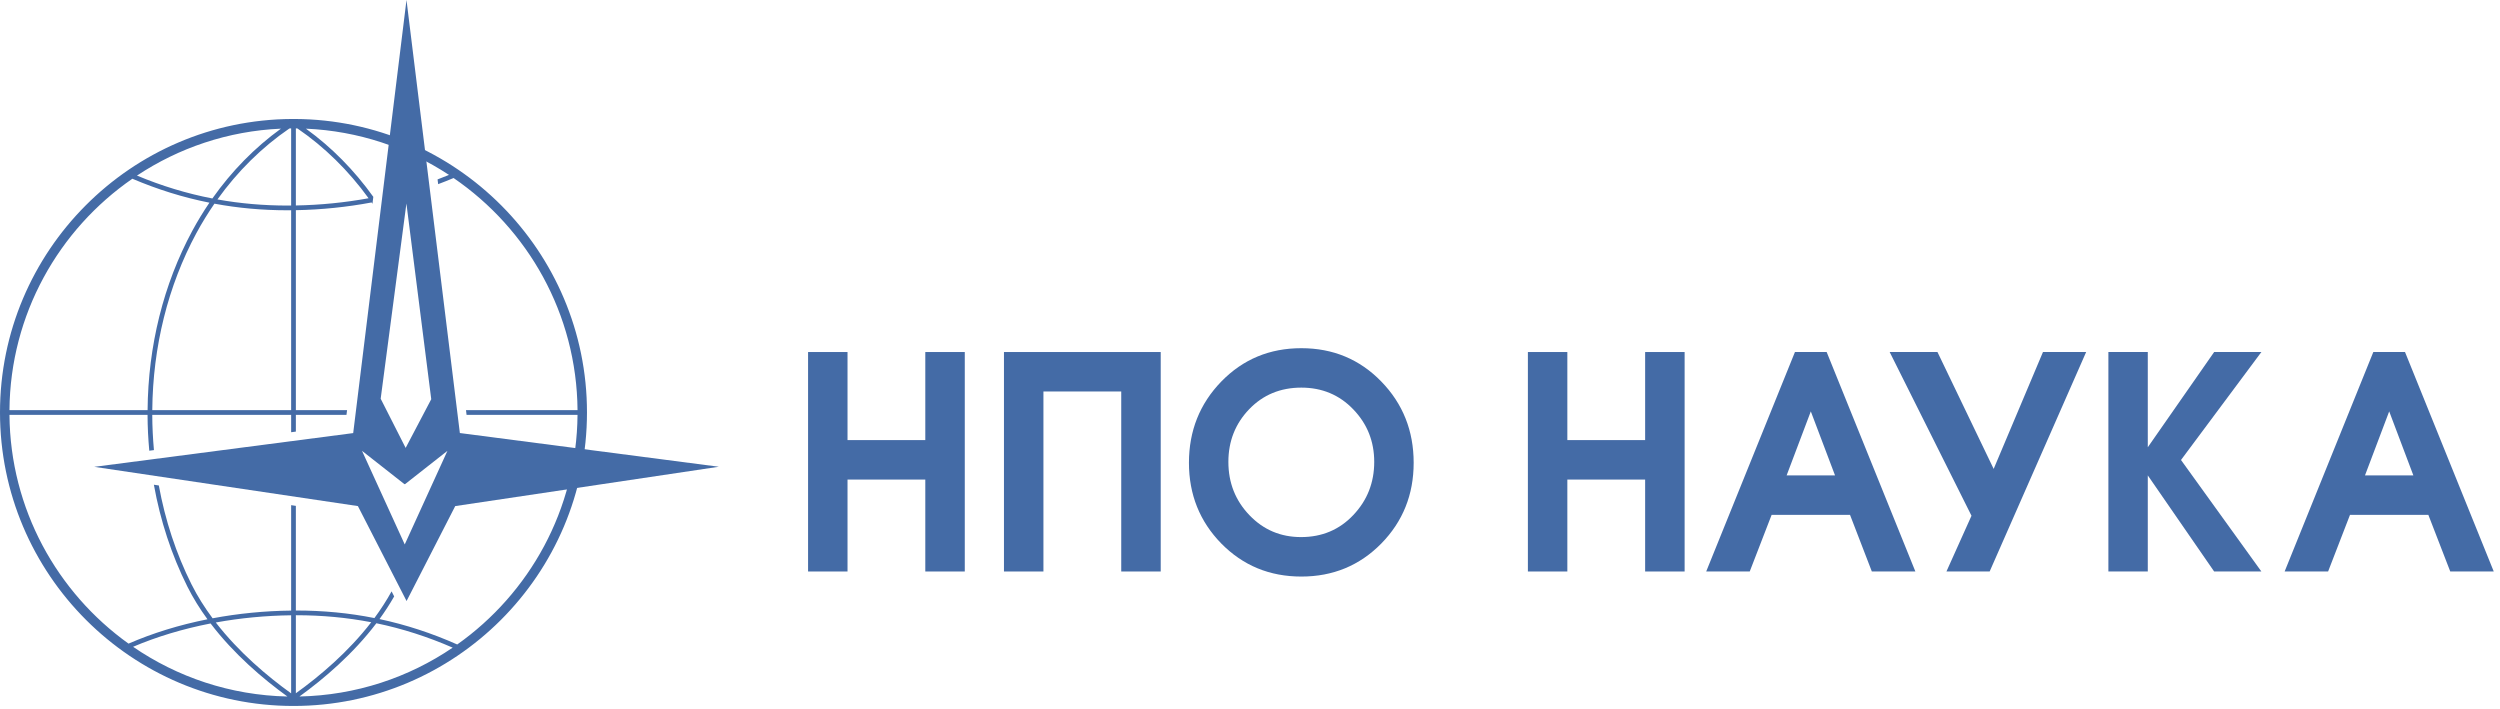
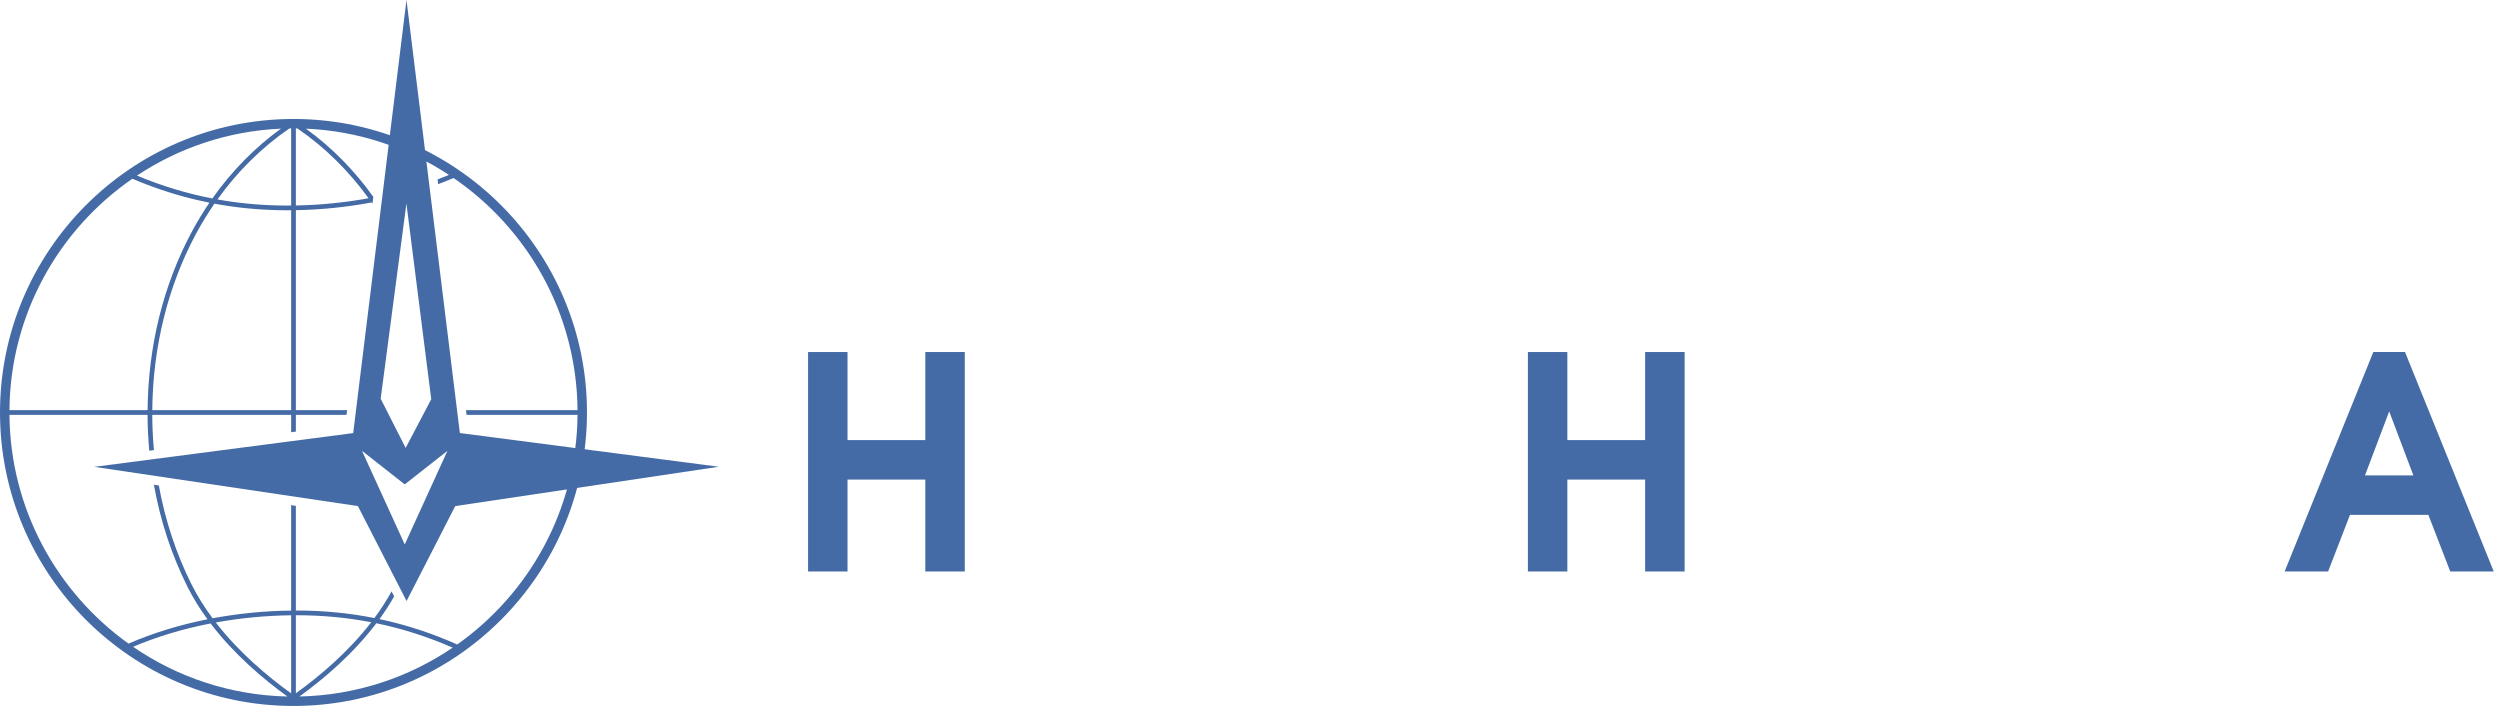
<svg xmlns="http://www.w3.org/2000/svg" version="1.1" id="Слой_1" x="0px" y="0px" width="370px" height="105px" viewBox="0 0 370 105" enable-background="new 0 0 370 105" xml:space="preserve">
  <g>
    <path fill="#446BA6" d="M67.669,95.383c-3.769-1.675-7.585-2.925-11.501-3.76c0.777-1.07,1.507-2.193,2.17-3.354l-0.384-0.747   c-0.758,1.381-1.615,2.697-2.54,3.951c-3.745-0.748-7.578-1.116-11.556-1.116h-0.071V74.868l-0.698-0.104v15.603   c-3.932,0.043-7.849,0.434-11.625,1.14c-1.168-1.574-2.233-3.248-3.12-5.023c-2.272-4.536-3.9-9.481-4.839-14.636l-0.731-0.108   c0.95,5.304,2.615,10.394,4.946,15.053c0.858,1.716,1.868,3.333,2.986,4.859c-4.151,0.828-8.102,2.045-11.684,3.604   C8.448,87.687,1.513,75.334,1.401,61.396h20.437c0.005,1.779,0.094,3.551,0.256,5.31l0.689-0.09   c-0.155-1.73-0.243-3.469-0.248-5.22h20.555v2.575l0.698-0.095v-2.48h7.49l0.09-0.699h-7.58v-29.59   c3.789-0.068,7.567-0.458,11.209-1.143c0.04,0.066,0.083,0.133,0.127,0.194l0.126-1.024c-2.818-3.937-6.186-7.357-9.977-10.092   c7.789,0.338,15.038,2.809,21.176,6.843c-0.555,0.224-1.12,0.448-1.69,0.666l0.086,0.703c0.776-0.289,1.541-0.591,2.284-0.908   c10.979,7.518,18.231,20.094,18.345,34.351H68.968l0.082,0.699h16.424C85.36,75.419,78.35,87.826,67.669,95.383 M43.788,102.603   V91.054h0.071c3.812,0,7.491,0.347,11.085,1.038C51.535,96.508,47.314,100.067,43.788,102.603 M44.314,103.082   c3.619-2.615,7.934-6.287,11.39-10.842c3.847,0.798,7.591,1.998,11.292,3.611C60.499,100.266,52.706,102.904,44.314,103.082    M43.089,102.618c-3.52-2.53-7.739-6.083-11.153-10.489c3.625-0.662,7.385-1.02,11.153-1.067V102.618z M19.695,95.726   c3.523-1.503,7.408-2.661,11.471-3.454c3.455,4.539,7.762,8.199,11.37,10.811C34.077,102.9,26.224,100.207,19.695,95.726    M19.589,26.453c3.735,1.591,7.523,2.77,11.406,3.544c-0.916,1.345-1.766,2.739-2.547,4.187   c-4.255,7.887-6.531,17.041-6.604,26.512H1.401C1.516,46.508,8.698,33.979,19.589,26.453 M41.578,19.041   c-3.863,2.794-7.299,6.293-10.147,10.333c-3.803-0.735-7.506-1.859-11.158-3.388C26.436,21.899,33.728,19.387,41.578,19.041    M43.089,31.114v29.583H22.538c0.078-9.356,2.322-18.399,6.521-26.182c0.819-1.516,1.717-2.972,2.677-4.37   c3.52,0.656,7.119,0.977,10.848,0.977C42.749,31.121,42.918,31.116,43.089,31.114 M43.089,19.004v11.414   c-0.171,0-0.34,0.005-0.505,0.005c-3.574,0-7.026-0.299-10.403-0.907c2.979-4.162,6.593-7.728,10.655-10.506   C42.921,19.004,43.003,19.004,43.089,19.004 M43.788,19.004c0.074,0,0.152,0,0.229,0.006c4.01,2.74,7.573,6.247,10.533,10.331   c-3.505,0.639-7.127,1.002-10.762,1.069V19.004z M43.65,17.609L43.65,17.609h-0.424h-0.002C19.37,17.726,0,37.165,0,61.043   c0,23.957,19.483,43.44,43.435,43.44c23.954,0,43.438-19.483,43.438-43.44C86.873,37.165,67.502,17.726,43.65,17.609" />
    <path fill="#446BA6" d="M59.901,80.578l-6.324-13.854l6.274,4.928h0.098l6.271-4.928L59.901,80.578z M60.149,30.118l3.675,28.965   l-3.789,7.208L56.34,59.01L60.149,30.118z M68.059,64.089L60.161,0l-7.888,64.098l-38.327,4.995L52.969,74.9l7.203,14.052v0.002   L67.374,74.9l39.015-5.821L68.059,64.089z" />
    <polygon fill="#446BA6" points="142.787,84.581 136.945,84.581 136.945,70.975 125.433,70.975 125.433,84.581 119.595,84.581    119.595,52.1 125.433,52.1 125.433,65.134 136.945,65.134 136.945,52.1 142.787,52.1  " />
-     <polygon fill="#446BA6" points="171.786,84.581 165.944,84.581 165.944,57.939 154.428,57.939 154.428,84.581 148.586,84.581    148.586,52.1 171.786,52.1  " />
-     <path fill="#446BA6" d="M203.385,68.361c0-3.035-1.03-5.628-3.097-7.772c-2.054-2.147-4.629-3.222-7.691-3.222   c-3.098,0-5.676,1.071-7.721,3.199c-2.048,2.136-3.076,4.731-3.076,7.795c0,3.097,1.044,5.73,3.121,7.89   c2.072,2.162,4.612,3.237,7.633,3.237c3.101,0,5.681-1.086,7.734-3.26C202.354,74.052,203.385,71.429,203.385,68.361    M209.222,68.492c0,4.707-1.595,8.688-4.793,11.953c-3.198,3.251-7.146,4.886-11.832,4.886c-4.695,0-8.638-1.635-11.841-4.886   c-3.191-3.265-4.792-7.246-4.792-11.953c0-4.73,1.602-8.742,4.792-12.029c3.203-3.29,7.146-4.931,11.841-4.931   c4.687,0,8.634,1.641,11.832,4.931C207.627,59.75,209.222,63.762,209.222,68.492" />
    <polygon fill="#446BA6" points="249.324,84.581 243.481,84.581 243.481,70.975 231.967,70.975 231.967,84.581 226.128,84.581    226.128,52.1 231.967,52.1 231.967,65.134 243.481,65.134 243.481,52.1 249.324,52.1  " />
-     <path fill="#446BA6" d="M271.584,70.358L268,60.885l-3.58,9.474H271.584z M283.476,84.581h-6.444l-3.229-8.38H262.2l-3.24,8.38   h-6.443L265.652,52.1h4.694L283.476,84.581z" />
-     <polygon fill="#446BA6" points="308.751,52.1 294.468,84.581 288.072,84.581 291.781,76.331 279.671,52.1 286.744,52.1    295.062,69.398 302.36,52.1  " />
-     <polygon fill="#446BA6" points="334.684,84.581 327.694,84.581 317.873,70.358 317.873,84.581 312.041,84.581 312.041,52.1    317.873,52.1 317.873,66.193 327.694,52.1 334.684,52.1 322.788,68.077  " />
    <path fill="#446BA6" d="M357.178,70.358l-3.577-9.474l-3.582,9.474H357.178z M369.076,84.581h-6.438l-3.242-8.38h-11.597   l-3.24,8.38h-6.434L351.251,52.1h4.691L369.076,84.581z" />
  </g>
</svg>